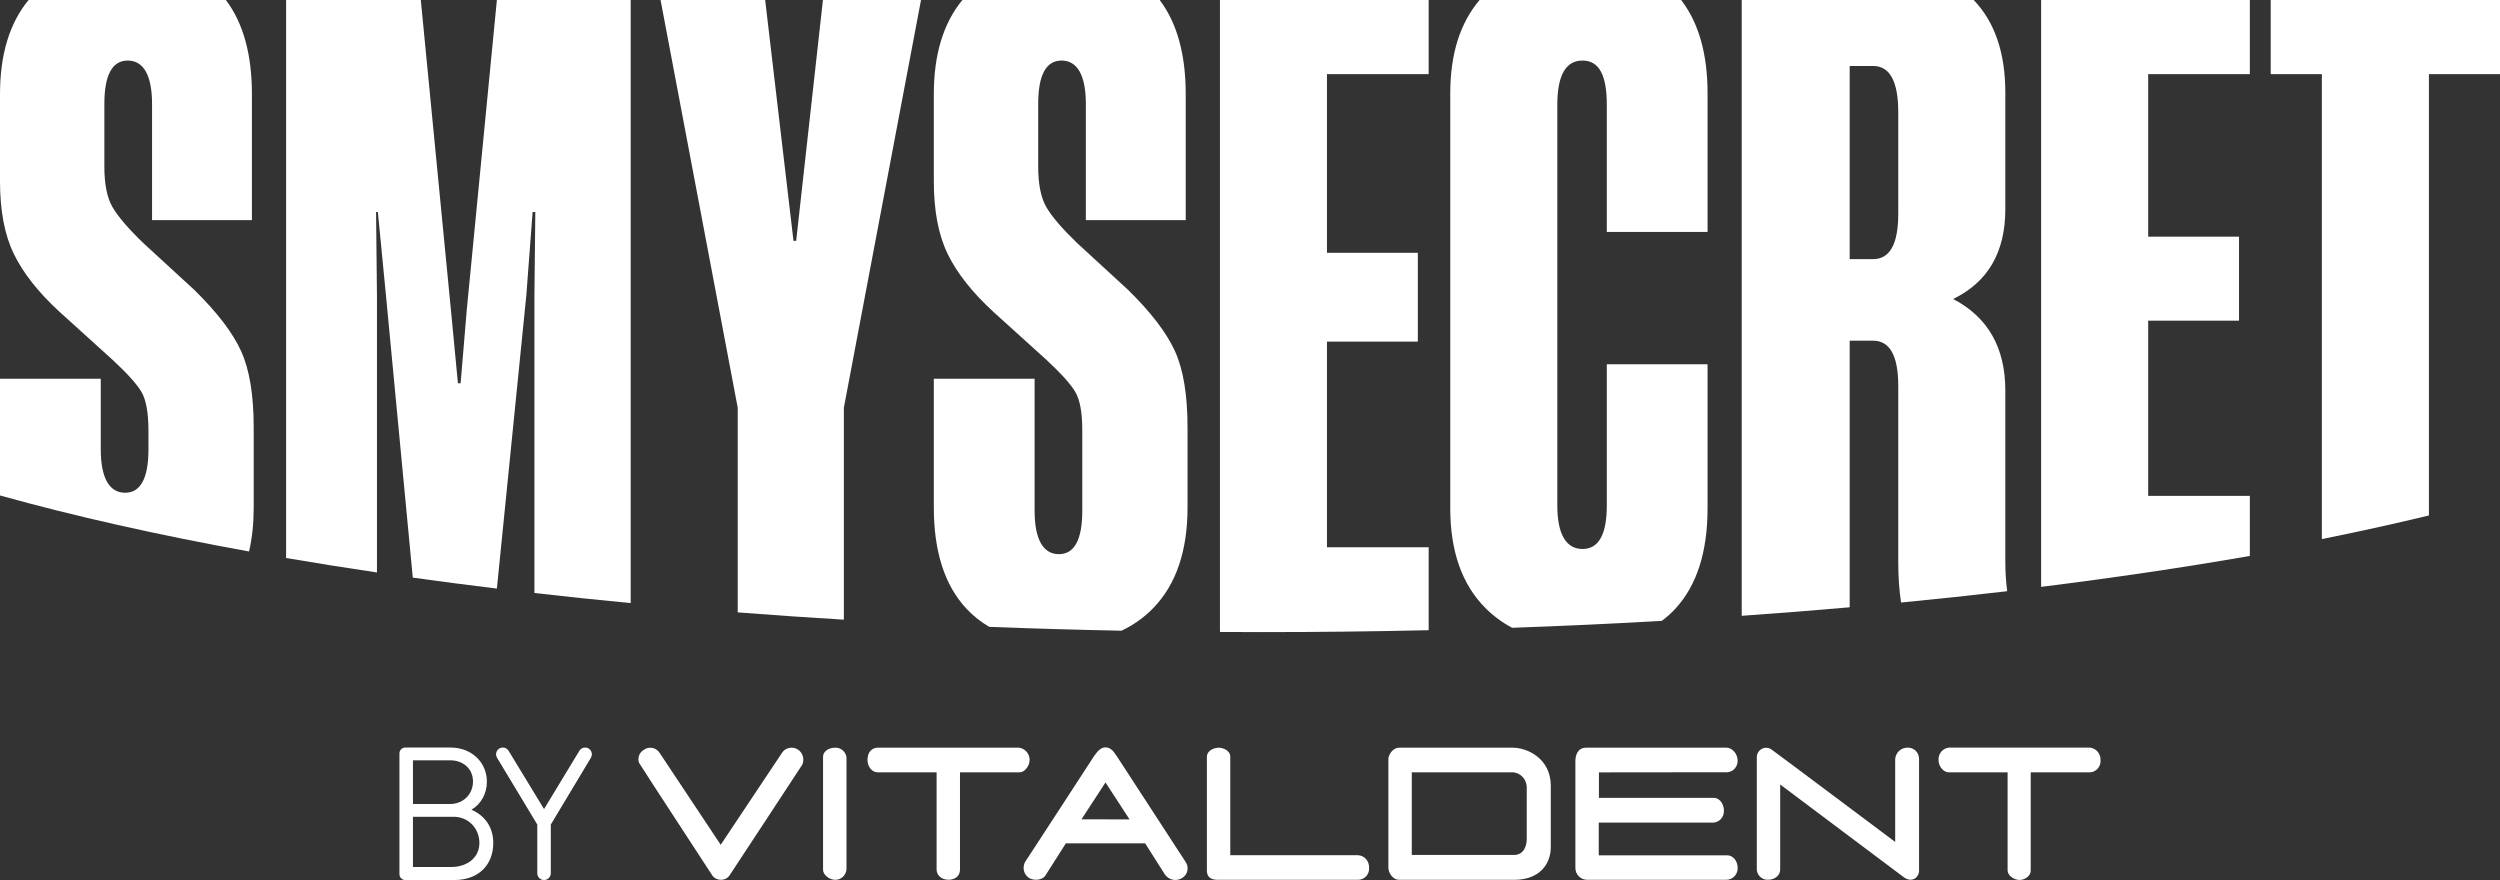
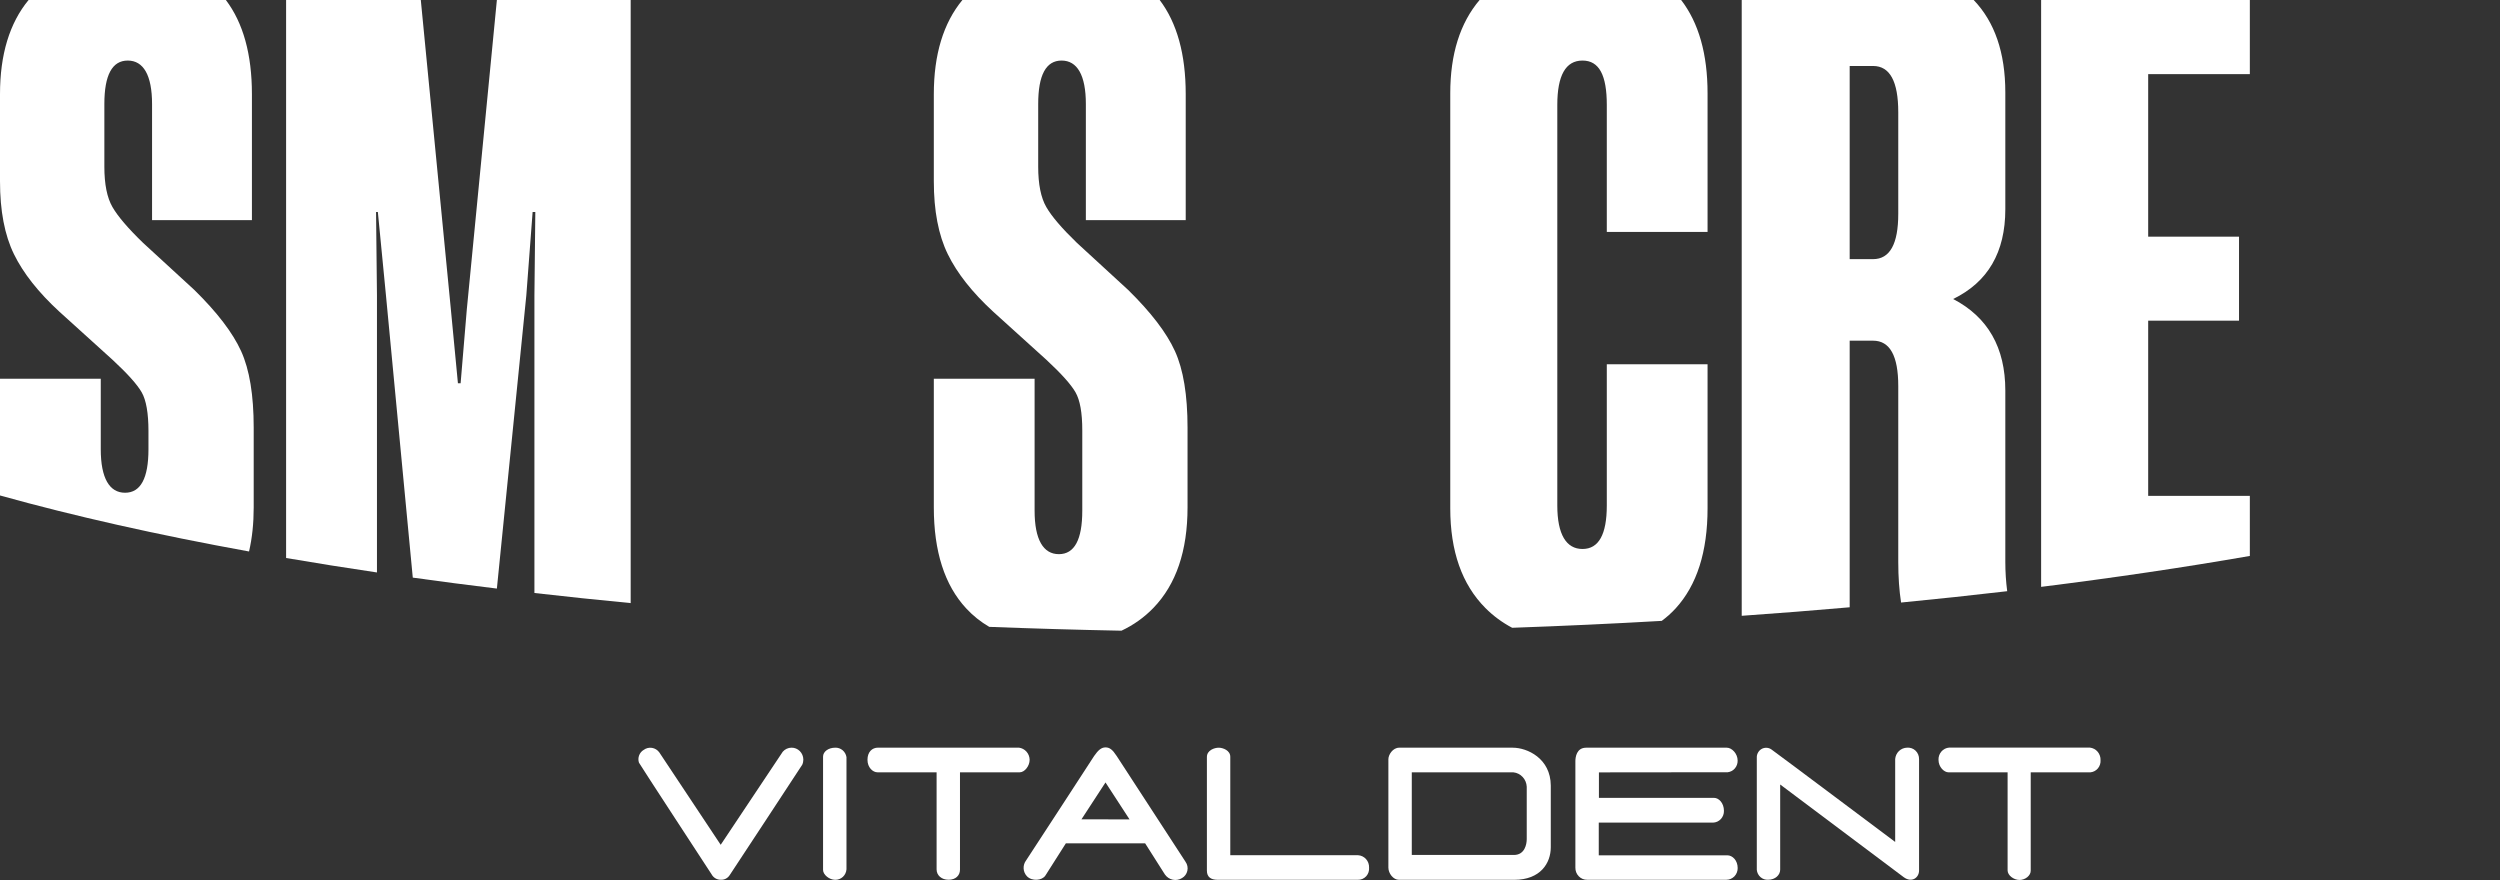
<svg xmlns="http://www.w3.org/2000/svg" width="125" height="44" viewBox="0 0 125 44" fill="none">
  <rect x="0" y="0" width="125" height="44" fill="#333333" stroke="none" />
  <g clip-path="url(#clip0_104_2)">
    <path d="M75.607 31.389C78.141 31.3 80.636 31.185 83.087 31.044C83.337 30.859 83.569 30.652 83.781 30.421C84.845 29.258 85.378 27.59 85.378 25.415V18.212H80.34V25.275C80.34 26.724 79.935 27.449 79.125 27.449C78.315 27.449 77.865 26.724 77.865 25.275V5.248C77.865 3.769 78.285 3.028 79.125 3.028C79.965 3.028 80.34 3.768 80.34 5.248V11.598H85.378V4.666C85.378 2.693 84.934 1.14 84.057 0H73.979C73.002 1.152 72.513 2.707 72.513 4.666V25.415C72.513 27.56 73.097 29.22 74.267 30.398C74.662 30.796 75.11 31.125 75.607 31.388L75.607 31.389Z" fill="white" />
    <path d="M9.717 14.497L7.152 12.141C6.402 11.416 5.893 10.82 5.623 10.352C5.353 9.884 5.218 9.212 5.218 8.336V5.202C5.218 3.753 5.608 3.028 6.388 3.028C7.168 3.028 7.603 3.753 7.603 5.202V11.008H12.596V4.711C12.596 2.711 12.158 1.143 11.293 0H1.429C0.477 1.155 0 2.724 0 4.711V9.061C0 10.541 0.232 11.756 0.697 12.707C1.162 13.659 1.919 14.618 2.969 15.584L5.623 17.986C6.372 18.68 6.861 19.224 7.085 19.616C7.31 20.009 7.423 20.666 7.423 21.542V22.463C7.423 23.912 7.032 24.637 6.253 24.637C5.474 24.637 5.038 23.912 5.038 22.463V18.936H0V24.773C3.699 25.805 7.875 26.744 12.452 27.574C12.607 26.906 12.685 26.172 12.685 25.369V21.383C12.685 19.752 12.475 18.476 12.055 17.555C11.635 16.634 10.855 15.614 9.716 14.496L9.717 14.497Z" fill="white" />
    <path d="M92.484 17.034H93.654C94.493 17.034 94.913 17.789 94.913 19.299V28.088C94.913 28.855 94.962 29.533 95.054 30.127C96.857 29.952 98.627 29.762 100.36 29.56C100.298 29.086 100.266 28.595 100.266 28.088V19.526C100.266 17.381 99.396 15.856 97.657 14.95C99.397 14.105 100.266 12.61 100.266 10.465V4.621C100.266 2.637 99.737 1.099 98.684 0H87.086V30.79C88.914 30.662 90.714 30.52 92.484 30.364V17.034ZM92.484 3.299H93.654C94.493 3.299 94.913 4.07 94.913 5.61V10.692C94.913 12.202 94.493 12.957 93.654 12.957H92.484V3.299Z" fill="white" />
    <path d="M49.464 31.343C51.639 31.427 53.843 31.491 56.074 31.535C56.675 31.252 57.208 30.874 57.668 30.398C58.807 29.22 59.377 27.544 59.377 25.369V21.383C59.377 19.752 59.167 18.477 58.747 17.555C58.327 16.634 57.547 15.615 56.408 14.497L53.844 12.141C53.094 11.416 52.584 10.82 52.315 10.352C52.045 9.884 51.91 9.212 51.91 8.336V5.202C51.91 3.753 52.299 3.028 53.079 3.028C53.859 3.028 54.293 3.753 54.293 5.202V11.008H59.286V4.711C59.286 2.711 58.849 1.143 57.984 0H48.12C47.168 1.155 46.691 2.724 46.691 4.711V9.061C46.691 10.541 46.923 11.756 47.389 12.707C47.853 13.659 48.61 14.618 49.66 15.584L52.315 17.986C53.064 18.68 53.552 19.224 53.776 19.616C54.002 20.009 54.114 20.643 54.114 21.519V25.534C54.114 26.983 53.723 27.708 52.944 27.708C52.165 27.708 51.73 26.983 51.73 25.534V18.937H46.691V25.37C46.691 27.575 47.231 29.259 48.311 30.421C48.649 30.786 49.034 31.093 49.464 31.344L49.464 31.343Z" fill="white" />
-     <path d="M113.536 0V3.707H116.093V26.954C117.956 26.579 119.741 26.185 121.446 25.773V3.707H125V0H113.536Z" fill="white" />
    <path d="M102.056 29.343C105.713 28.887 109.201 28.37 112.492 27.797V24.792H107.409V16.035H111.951V11.832H107.409V3.707H112.492V0H102.056V29.343Z" fill="white" />
-     <path d="M71.433 31.51V27.363H66.349V17.08H70.892V12.64H66.349V3.707H71.433V0H60.997V31.598C61.711 31.602 62.428 31.605 63.148 31.605C65.945 31.605 68.709 31.572 71.433 31.51Z" fill="white" />
-     <path d="M36.885 30.619C38.628 30.754 40.399 30.876 42.193 30.984V20.386L46.051 0H41.147L39.809 12.043H39.674L38.258 0H33.028L36.886 20.386V30.619H36.885Z" fill="white" />
    <path d="M23.346 15.403L23.031 19.163H22.896L22.537 15.403L21.04 0H14.305V27.9C15.781 28.152 17.296 28.393 18.848 28.623V14.769L18.803 10.601H18.893L19.298 14.769L20.639 28.881C22.015 29.072 23.416 29.256 24.844 29.429L26.316 14.769L26.631 10.601H26.766L26.721 14.769V29.65C28.297 29.83 29.901 29.999 31.534 30.155V0H24.844L23.347 15.403H23.346Z" fill="white" />
    <path d="M42.13 37.511C42.026 37.424 41.895 37.379 41.762 37.384C41.415 37.384 41.153 37.584 41.153 37.83V43.498C41.153 43.734 41.464 43.991 41.759 43.991C41.901 43.994 42.039 43.941 42.145 43.843C42.25 43.745 42.314 43.609 42.324 43.464V37.855C42.302 37.721 42.233 37.598 42.13 37.511Z" fill="white" />
    <path d="M51.482 37.988C51.479 37.837 51.423 37.694 51.324 37.582C51.225 37.471 51.09 37.4 50.944 37.382H43.904C43.602 37.382 43.374 37.6 43.374 37.991C43.374 38.381 43.647 38.615 43.87 38.615H46.83V43.471C46.83 43.768 47.076 43.988 47.431 43.988C47.785 43.988 47.999 43.768 47.999 43.489V38.615H50.99C51.225 38.615 51.482 38.306 51.482 37.987V37.988Z" fill="white" />
    <path d="M59.278 43.092C59.15 42.892 55.832 37.797 55.832 37.797C55.627 37.486 55.488 37.37 55.275 37.37C55.062 37.37 54.906 37.513 54.708 37.797C54.708 37.797 51.448 42.814 51.306 43.019C51.217 43.135 51.173 43.279 51.181 43.426C51.189 43.573 51.249 43.711 51.35 43.816C51.601 44.074 52.104 44.031 52.269 43.778C52.408 43.564 53.292 42.168 53.292 42.168H57.258C57.258 42.168 58.068 43.443 58.242 43.719C58.336 43.855 58.476 43.951 58.635 43.985C58.795 44.02 58.96 43.99 59.1 43.904C59.167 43.866 59.226 43.814 59.272 43.751C59.318 43.688 59.351 43.616 59.368 43.539C59.385 43.462 59.386 43.383 59.37 43.306C59.355 43.229 59.323 43.156 59.278 43.093L59.278 43.092ZM55.275 40.968H54.072L55.275 39.122L56.478 40.971L55.275 40.968Z" fill="white" />
    <path d="M68.302 42.954C68.198 42.838 68.054 42.769 67.9 42.761H61.514V37.838C61.514 37.519 61.145 37.385 60.936 37.385C60.728 37.385 60.345 37.508 60.345 37.848V43.532C60.345 43.861 60.555 43.99 60.882 43.99H67.891C67.969 43.993 68.046 43.978 68.118 43.948C68.19 43.918 68.254 43.872 68.308 43.815C68.361 43.757 68.401 43.688 68.426 43.614C68.451 43.538 68.461 43.459 68.454 43.38C68.46 43.223 68.405 43.07 68.302 42.954V42.954Z" fill="white" />
    <path d="M75.644 37.385H69.957C69.645 37.385 69.419 37.73 69.419 37.962V43.38C69.419 43.666 69.661 43.991 69.947 43.991H75.71C77.028 43.991 77.539 43.151 77.539 42.361V39.281C77.533 37.909 76.349 37.385 75.643 37.385L75.644 37.385ZM76.337 41.951C76.337 42.207 76.243 42.748 75.695 42.748H70.589V38.617H75.67C75.847 38.635 76.012 38.718 76.134 38.85C76.256 38.981 76.328 39.154 76.337 39.336V41.951Z" fill="white" />
    <path d="M95.778 37.533C95.721 37.478 95.654 37.437 95.58 37.412C95.507 37.386 95.428 37.377 95.351 37.384C95.201 37.387 95.057 37.447 94.948 37.551C94.838 37.657 94.771 37.8 94.759 37.953V42.097C94.759 42.097 88.718 37.569 88.575 37.475C88.503 37.423 88.418 37.393 88.33 37.389C88.242 37.384 88.154 37.405 88.078 37.449C88.001 37.493 87.938 37.559 87.896 37.638C87.853 37.718 87.834 37.807 87.84 37.897V43.493C87.853 43.634 87.92 43.764 88.025 43.856C88.131 43.949 88.267 43.996 88.405 43.988C88.763 43.988 89.009 43.749 89.009 43.485V39.225C89.009 39.225 94.876 43.63 95.188 43.86C95.592 44.158 95.953 43.879 95.953 43.53V37.96C95.955 37.88 95.94 37.801 95.91 37.727C95.88 37.654 95.835 37.588 95.778 37.533V37.533Z" fill="white" />
    <path d="M104.495 37.38H97.455C97.307 37.392 97.169 37.462 97.071 37.575C96.972 37.689 96.92 37.836 96.925 37.988C96.925 38.361 97.212 38.616 97.421 38.616H100.38V43.52C100.38 43.771 100.691 43.998 100.976 43.998C101.261 43.998 101.536 43.781 101.536 43.539V38.616H104.527C104.671 38.601 104.804 38.53 104.898 38.416C104.991 38.302 105.038 38.155 105.027 38.007C105.033 37.853 104.98 37.703 104.882 37.586C104.784 37.47 104.645 37.396 104.496 37.38H104.495Z" fill="white" />
    <path d="M86.362 42.766H79.938V41.131H85.648C85.722 41.129 85.795 41.113 85.862 41.083C85.93 41.052 85.991 41.008 86.042 40.954C86.093 40.899 86.132 40.835 86.159 40.765C86.186 40.694 86.199 40.619 86.197 40.544C86.197 40.139 85.929 39.894 85.709 39.894H79.946V38.619L86.389 38.612C86.527 38.595 86.654 38.527 86.745 38.419C86.836 38.312 86.885 38.173 86.882 38.031C86.882 37.675 86.587 37.385 86.345 37.385H79.306C78.825 37.385 78.769 37.864 78.769 38.061V43.377C78.767 43.458 78.78 43.538 78.809 43.614C78.838 43.689 78.882 43.757 78.938 43.814C78.993 43.871 79.06 43.916 79.133 43.947C79.206 43.977 79.285 43.991 79.364 43.989H86.32C86.395 43.989 86.469 43.973 86.538 43.943C86.607 43.914 86.669 43.87 86.722 43.816C86.774 43.761 86.815 43.697 86.843 43.626C86.871 43.555 86.885 43.479 86.884 43.403C86.884 43.027 86.632 42.765 86.362 42.765L86.362 42.766Z" fill="white" />
    <path d="M39.992 37.555C39.937 37.5 39.872 37.457 39.801 37.427C39.73 37.397 39.654 37.383 39.577 37.384C39.494 37.384 39.412 37.402 39.336 37.437C39.261 37.471 39.193 37.522 39.138 37.586L36.035 42.24L32.964 37.618C32.876 37.497 32.745 37.416 32.599 37.393C32.453 37.37 32.304 37.406 32.185 37.495C32.079 37.557 31.998 37.654 31.955 37.771C31.912 37.887 31.909 38.015 31.948 38.133C31.948 38.16 35.576 43.711 35.576 43.711C35.622 43.797 35.689 43.868 35.772 43.917C35.855 43.966 35.949 43.99 36.044 43.988C36.129 43.992 36.214 43.974 36.291 43.934C36.367 43.895 36.432 43.836 36.48 43.763C36.58 43.623 40.11 38.239 40.112 38.236C40.149 38.155 40.168 38.066 40.167 37.977C40.166 37.898 40.15 37.821 40.12 37.748C40.09 37.676 40.047 37.611 39.992 37.556L39.992 37.555Z" fill="white" />
-     <path d="M23.572 40.486C24.047 40.21 24.344 39.685 24.344 39.082C24.344 38.144 23.613 37.376 22.512 37.376H20.264C20.103 37.376 19.972 37.507 19.972 37.669V43.707C19.972 43.869 20.103 44.001 20.264 44.001H22.722C23.882 44.001 24.663 43.292 24.663 42.142C24.663 41.374 24.257 40.785 23.572 40.486V40.486ZM20.648 38.015H22.508C23.17 38.015 23.65 38.448 23.65 39.073C23.65 39.736 23.138 40.2 22.508 40.2H20.648V38.015ZM22.558 43.351H20.648V40.839H22.681C23.421 40.839 23.97 41.419 23.97 42.151C23.97 42.882 23.358 43.351 22.558 43.351H22.558Z" fill="white" />
-     <path d="M29.259 37.376H29.255C29.136 37.376 29.024 37.44 28.965 37.545L27.202 40.453L25.432 37.544C25.372 37.44 25.261 37.376 25.142 37.376H25.139C24.881 37.376 24.72 37.657 24.849 37.882L26.864 41.227V43.663C26.864 43.85 27.014 44.001 27.199 44.001H27.205C27.39 44.001 27.54 43.85 27.54 43.663V41.227L29.549 37.882C29.678 37.656 29.516 37.376 29.259 37.376H29.259Z" fill="white" />
  </g>
  <defs>
    <clipPath id="clip0_104_2">
      <rect width="125" height="44" fill="white" />
    </clipPath>
  </defs>
</svg>